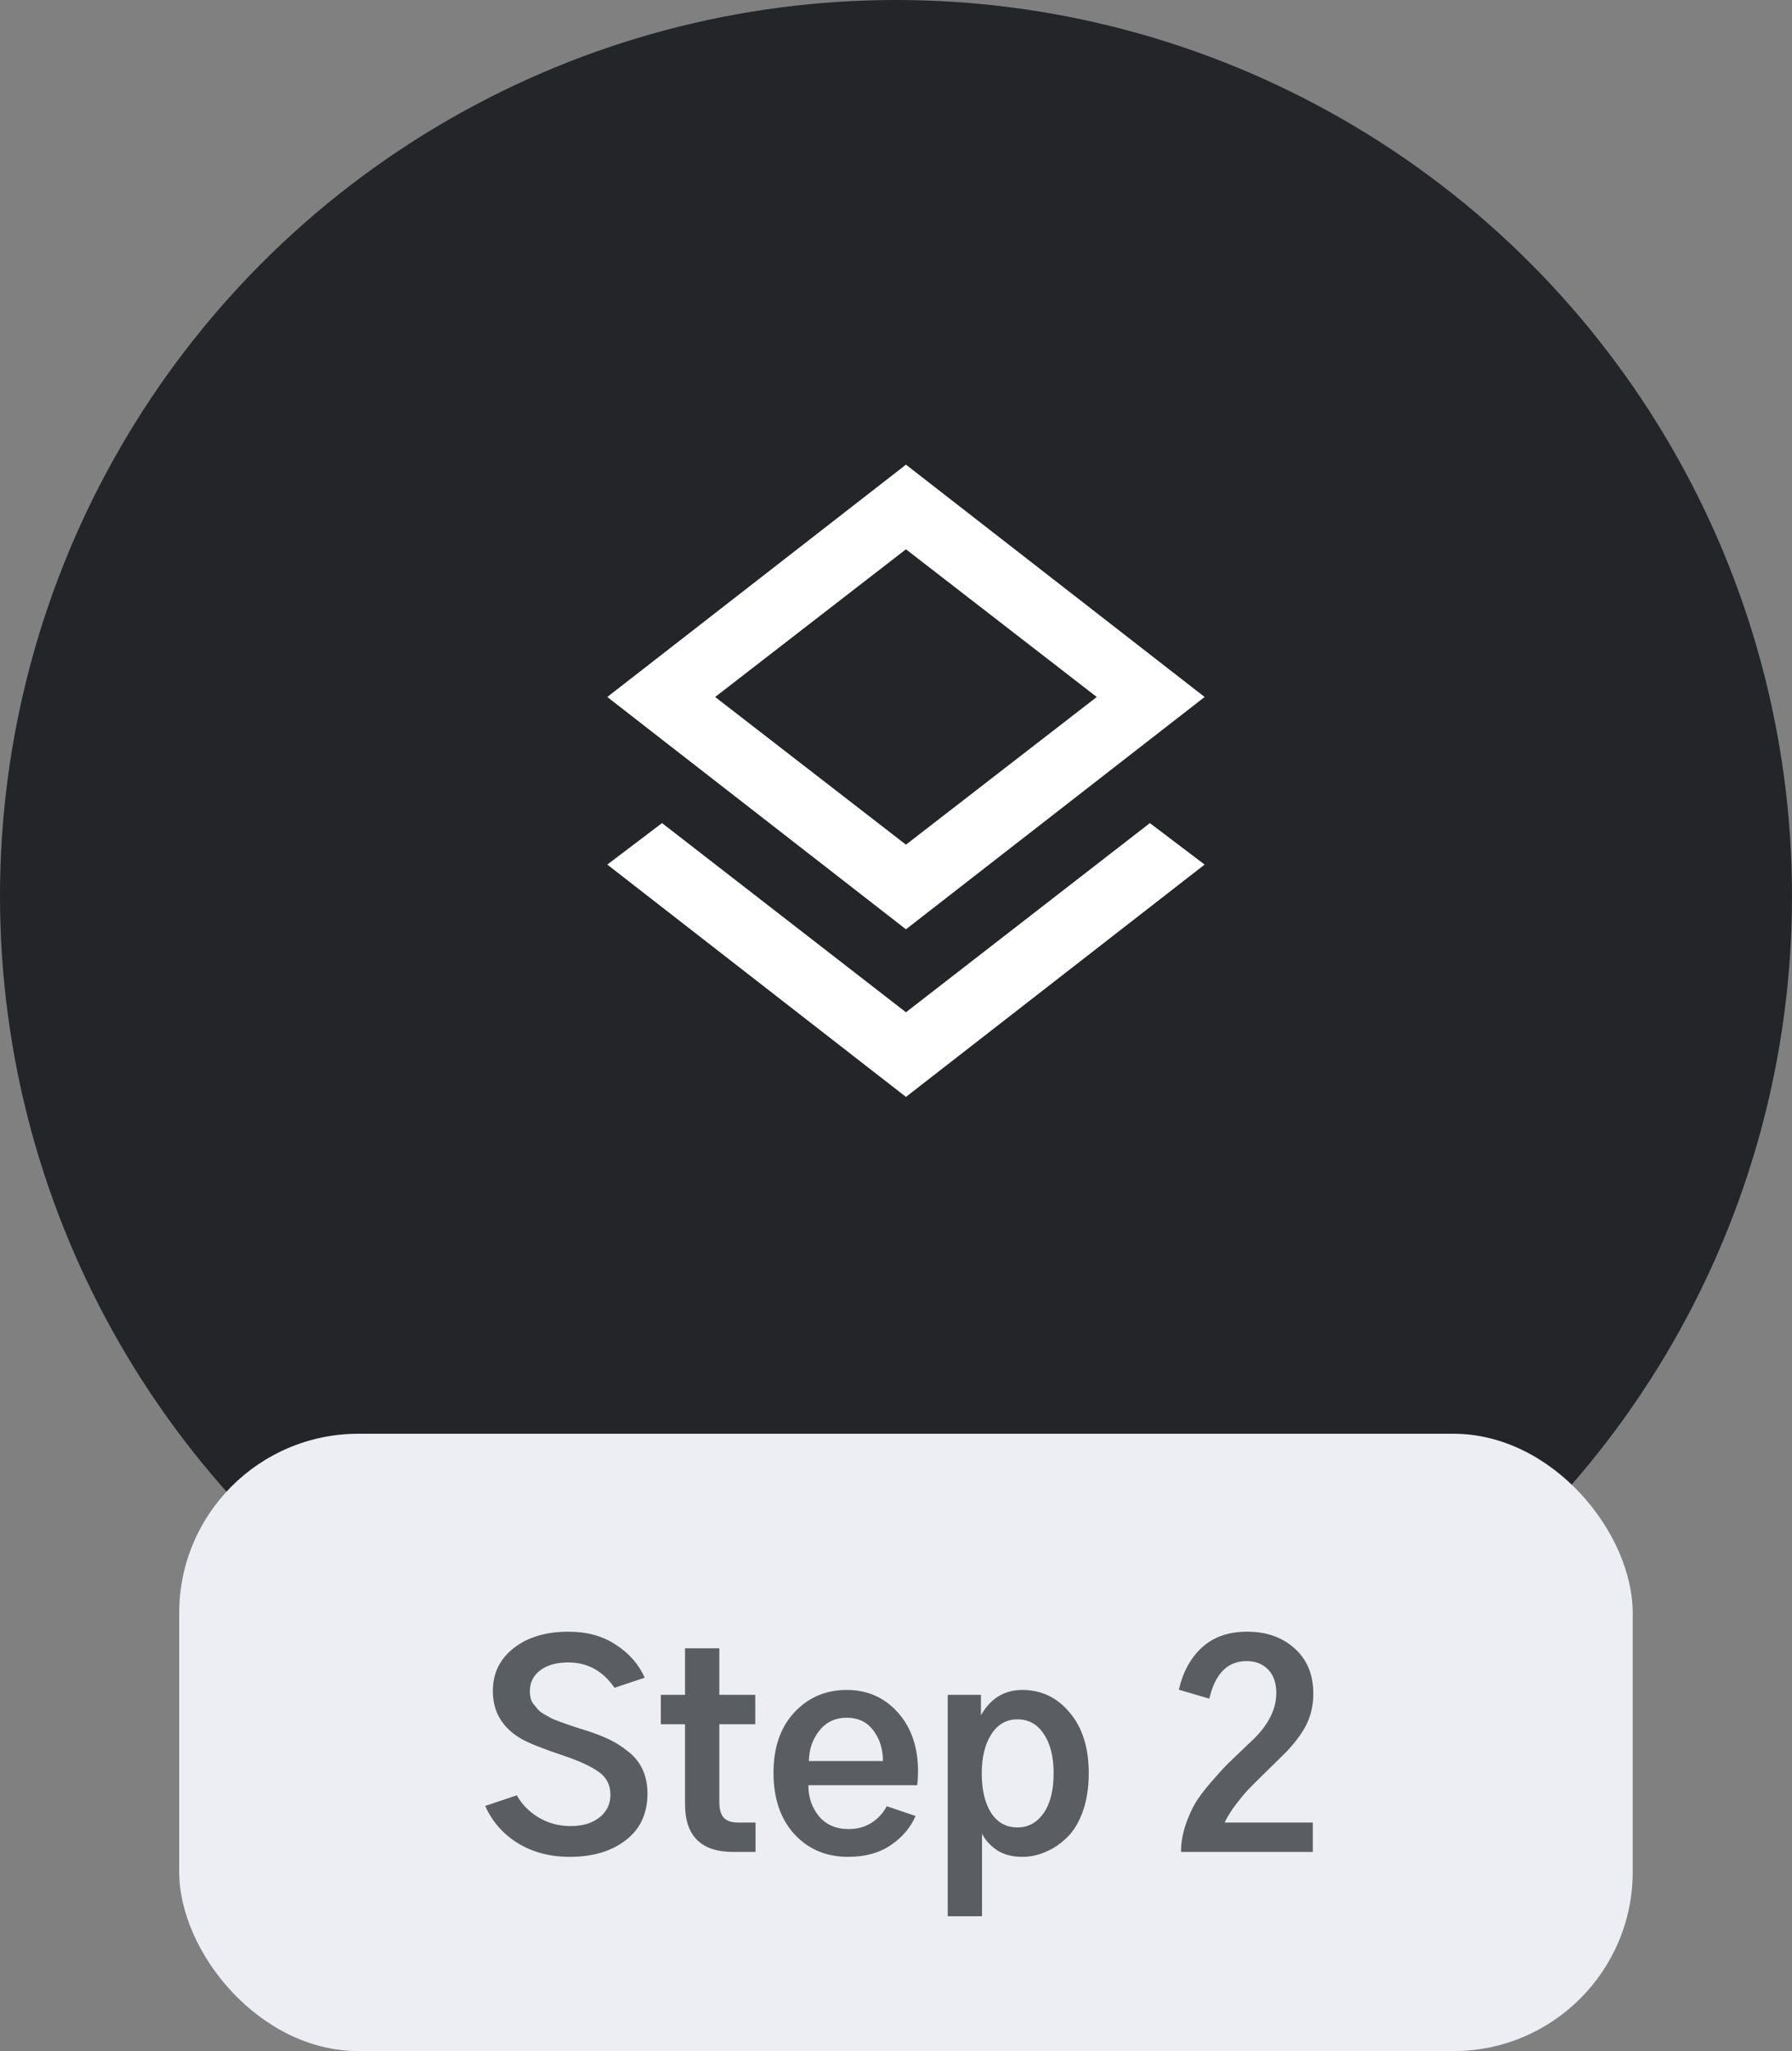
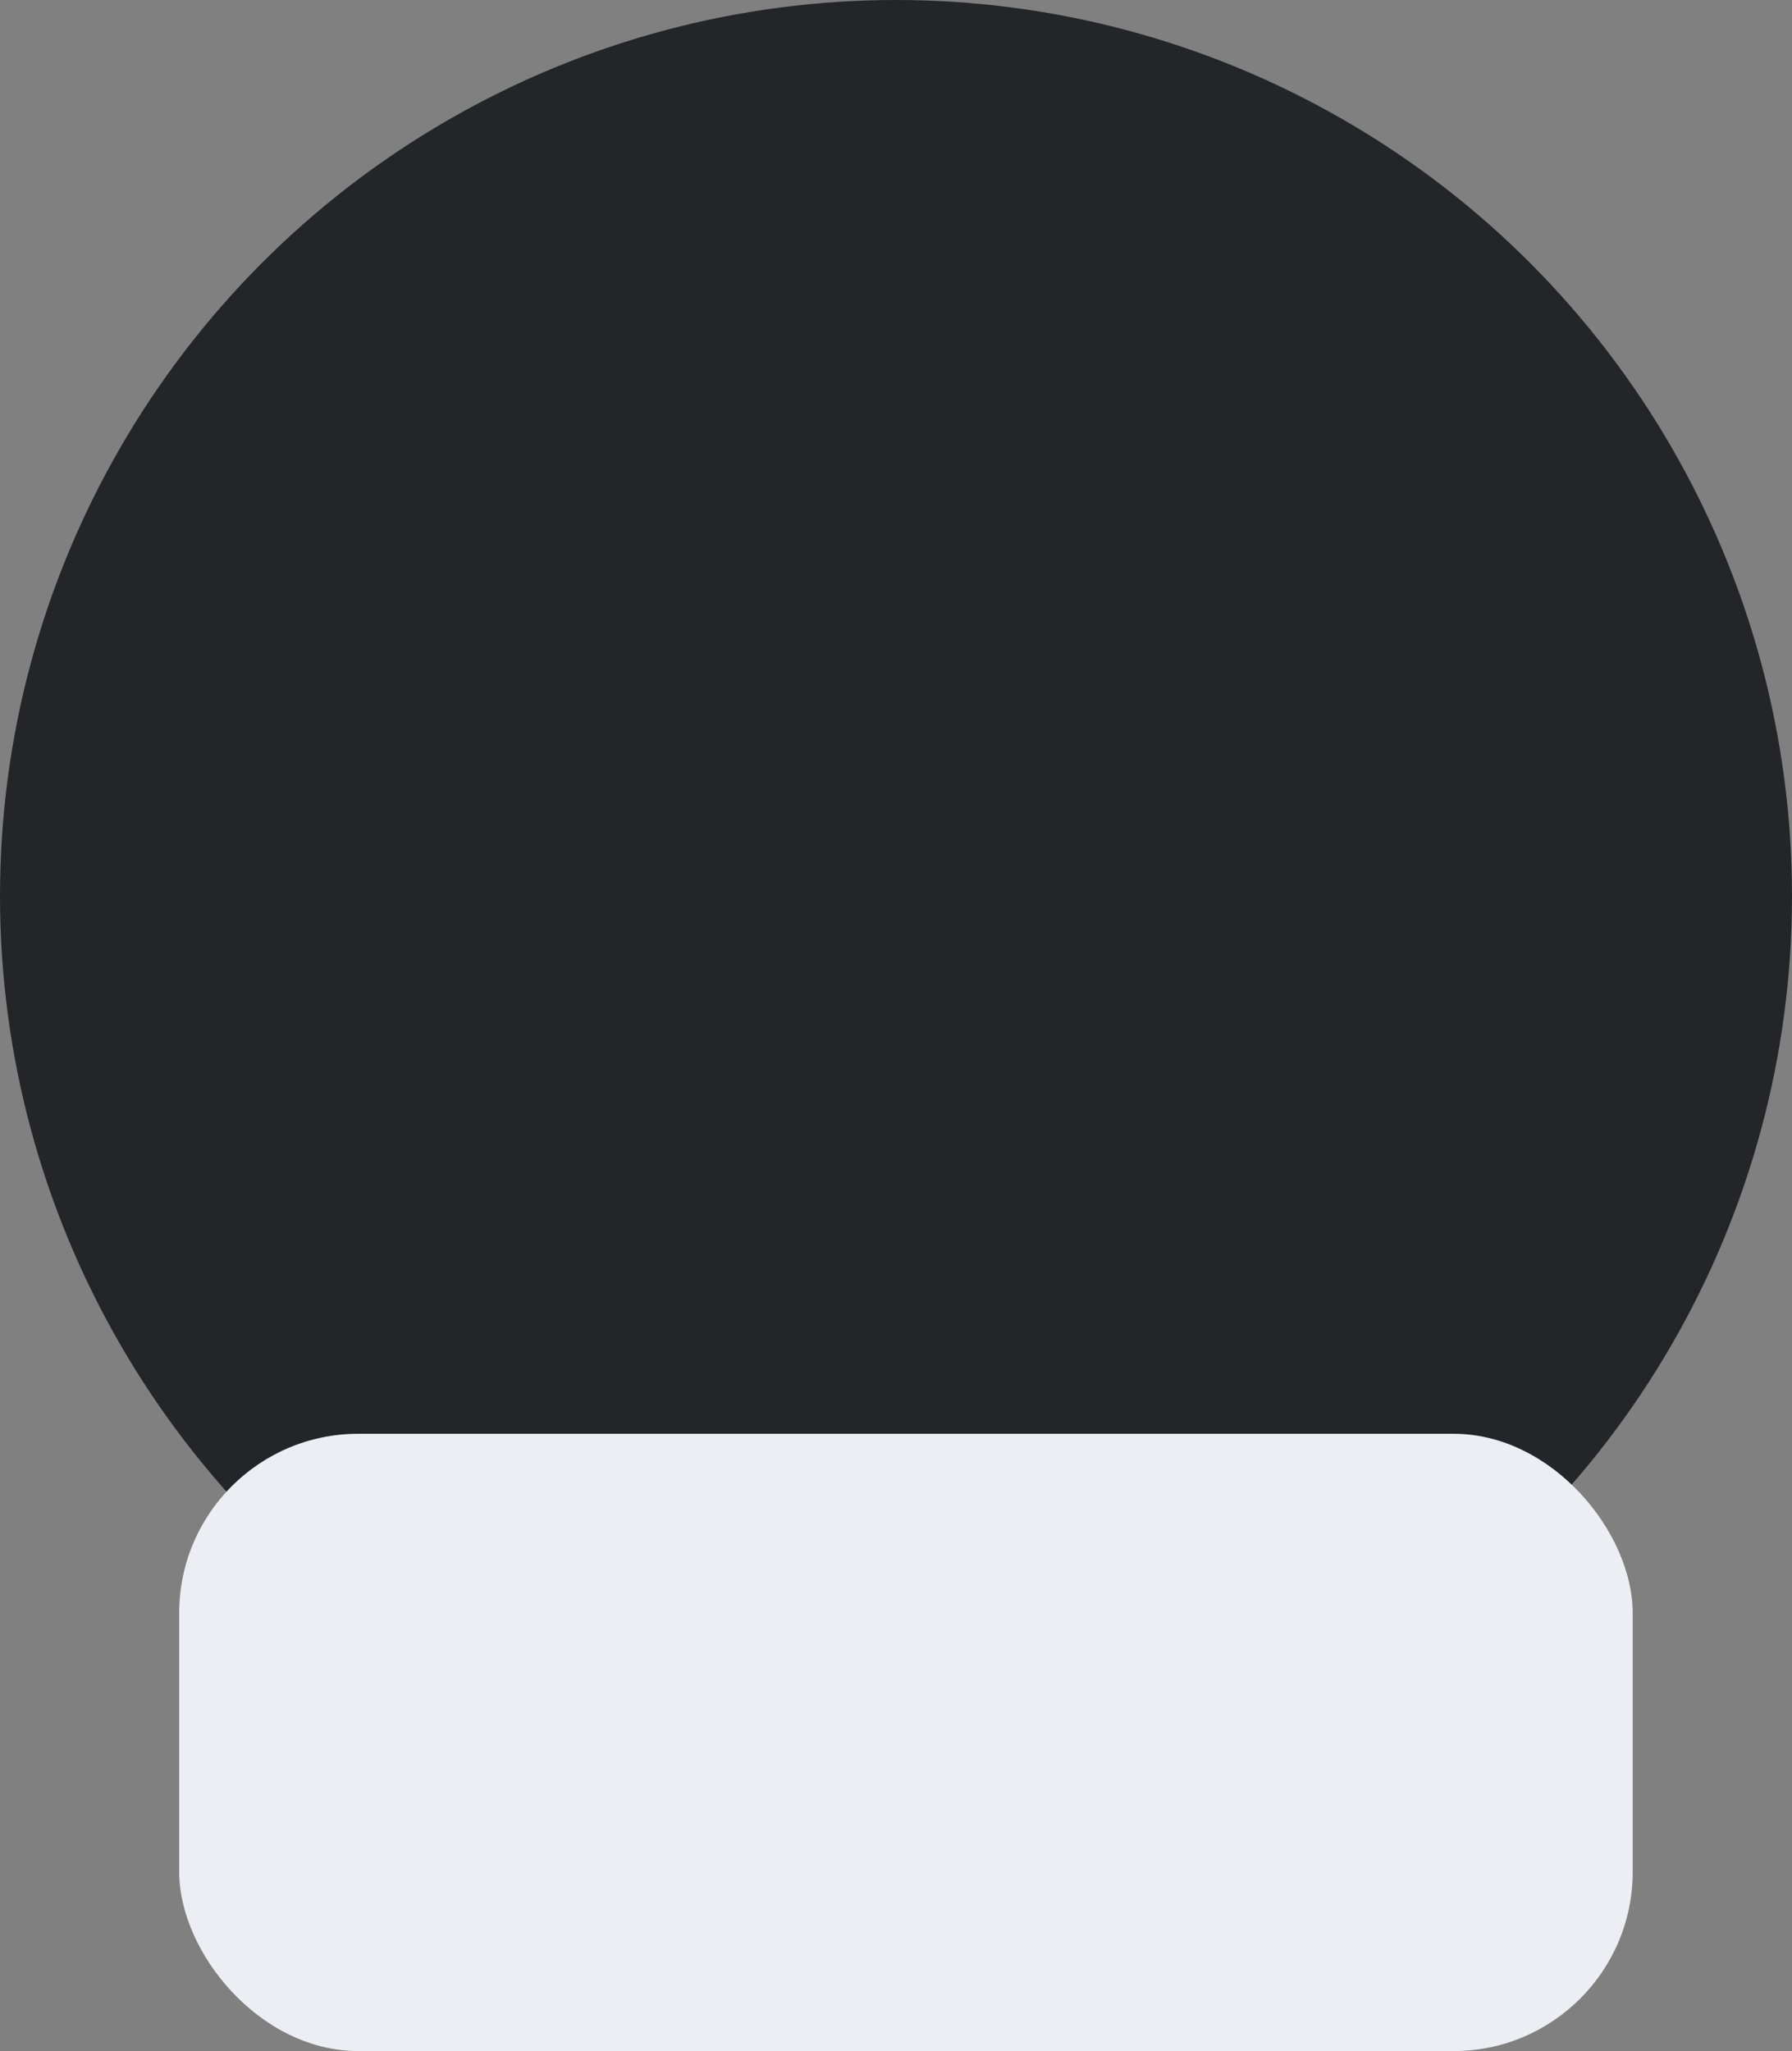
<svg xmlns="http://www.w3.org/2000/svg" width="90" height="103" viewBox="0 0 90 103" fill="none">
  <rect x="0" y="0" width="90" height="103" fill="#808080" stroke="none" />
  <circle cx="45" cy="45" r="45" fill="#232528" />
  <mask id="mask0_8948_8863" style="mask-type:alpha" maskUnits="userSpaceOnUse" x="25" y="20" width="41" height="40">
    <rect x="25.5" y="20" width="40" height="40" fill="#D9D9D9" />
  </mask>
  <g mask="url(#mask0_8948_8863)">
-     <path d="M45.5 55.084L30.5 43.417L33.25 41.334L45.5 50.834L57.75 41.334L60.5 43.417L45.5 55.084ZM45.5 46.667L30.5 35.001L45.5 23.334L60.5 35.001L45.5 46.667ZM45.5 42.417L55.083 35.001L45.5 27.584L35.917 35.001L45.5 42.417Z" fill="white" />
-   </g>
+     </g>
  <rect x="9" y="72" width="73" height="31" rx="9" fill="#ECEEF3" />
-   <path d="M24.369 90.689L25.955 90.156C26.21 90.612 26.579 90.986 27.062 91.277C27.546 91.56 28.079 91.701 28.662 91.701C29.264 91.701 29.747 91.555 30.111 91.264C30.476 90.972 30.658 90.594 30.658 90.129C30.658 89.637 30.462 89.254 30.07 88.981C29.688 88.707 29.122 88.443 28.375 88.188C27.309 87.832 26.588 87.549 26.215 87.34C25.24 86.784 24.752 85.977 24.752 84.92C24.752 84.027 25.103 83.307 25.805 82.76C26.506 82.213 27.422 81.939 28.553 81.939C29.482 81.939 30.275 82.158 30.932 82.596C31.597 83.024 32.08 83.576 32.381 84.25L30.863 84.756C30.28 83.908 29.505 83.484 28.539 83.484C27.947 83.484 27.477 83.617 27.131 83.881C26.785 84.145 26.611 84.492 26.611 84.92C26.611 85.047 26.625 85.171 26.652 85.289C26.68 85.398 26.734 85.503 26.816 85.603C26.898 85.704 26.971 85.79 27.035 85.863C27.099 85.936 27.204 86.014 27.35 86.096C27.495 86.178 27.609 86.242 27.691 86.287C27.783 86.333 27.928 86.392 28.129 86.465C28.329 86.538 28.471 86.588 28.553 86.615C28.644 86.643 28.808 86.697 29.045 86.779C29.282 86.852 29.441 86.902 29.523 86.93C29.943 87.066 30.312 87.212 30.631 87.367C30.95 87.522 31.26 87.723 31.561 87.969C31.87 88.206 32.107 88.502 32.272 88.857C32.435 89.213 32.518 89.614 32.518 90.061C32.518 91.072 32.153 91.856 31.424 92.412C30.704 92.968 29.77 93.246 28.621 93.246C27.628 93.246 26.757 93.018 26.01 92.562C25.262 92.098 24.715 91.473 24.369 90.689ZM33.188 86.588V85.111H34.404V82.773H36.127V85.111H37.932V86.588H36.127V90.471C36.127 90.844 36.2 91.113 36.346 91.277C36.501 91.441 36.733 91.523 37.043 91.523H37.945V93H36.824C35.211 93 34.404 92.198 34.404 90.594V86.588H33.188ZM38.848 89.022C38.848 87.755 39.194 86.747 39.887 86C40.589 85.243 41.468 84.865 42.525 84.865C43.565 84.865 44.421 85.243 45.096 86C45.77 86.757 46.107 87.741 46.107 88.953C46.107 89.19 46.094 89.422 46.066 89.65H40.598C40.598 90.252 40.775 90.772 41.131 91.209C41.495 91.637 41.992 91.852 42.621 91.852C43.059 91.852 43.441 91.747 43.77 91.537C44.107 91.318 44.362 91.04 44.535 90.703L45.984 91.195C45.729 91.779 45.315 92.266 44.74 92.658C44.166 93.05 43.45 93.246 42.594 93.246C41.491 93.246 40.589 92.863 39.887 92.098C39.194 91.332 38.848 90.307 38.848 89.022ZM40.625 88.434H44.344C44.344 87.832 44.184 87.322 43.865 86.902C43.546 86.474 43.1 86.26 42.525 86.26C41.951 86.26 41.491 86.478 41.145 86.916C40.807 87.344 40.634 87.85 40.625 88.434ZM49.307 89.049C49.307 89.878 49.462 90.539 49.772 91.031C50.09 91.523 50.533 91.769 51.098 91.769C51.635 91.769 52.073 91.533 52.41 91.059C52.747 90.576 52.916 89.906 52.916 89.049C52.916 88.219 52.752 87.563 52.424 87.08C52.105 86.588 51.663 86.342 51.098 86.342C50.542 86.342 50.104 86.592 49.785 87.094C49.466 87.595 49.307 88.247 49.307 89.049ZM47.598 96.227V85.111H49.266V86.137C49.749 85.289 50.441 84.865 51.344 84.865C52.301 84.865 53.094 85.243 53.723 86C54.361 86.747 54.68 87.764 54.68 89.049C54.68 89.769 54.579 90.412 54.379 90.977C54.178 91.533 53.91 91.97 53.572 92.289C53.244 92.608 52.889 92.845 52.506 93C52.132 93.164 51.745 93.246 51.344 93.246C50.833 93.246 50.405 93.132 50.059 92.904C49.721 92.667 49.475 92.394 49.32 92.084V96.227H47.598ZM59.205 84.852C59.415 83.949 59.807 83.238 60.381 82.719C60.955 82.199 61.707 81.939 62.637 81.939C63.612 81.939 64.409 82.222 65.029 82.787C65.649 83.343 65.959 84.1 65.959 85.057C65.959 85.676 65.818 86.242 65.535 86.752C65.253 87.253 64.842 87.759 64.305 88.269C64.204 88.37 63.945 88.625 63.525 89.035C63.106 89.445 62.819 89.732 62.664 89.897C62.518 90.051 62.322 90.288 62.076 90.607C61.839 90.917 61.648 91.223 61.502 91.523H65.932V93H59.315C59.315 92.572 59.383 92.143 59.52 91.715C59.665 91.277 59.829 90.899 60.012 90.58C60.203 90.261 60.472 89.901 60.818 89.5C61.174 89.09 61.465 88.771 61.693 88.543C61.93 88.315 62.258 88.001 62.678 87.6C62.778 87.508 62.851 87.44 62.897 87.394C63.699 86.629 64.1 85.836 64.1 85.016C64.1 84.514 63.963 84.122 63.69 83.84C63.416 83.557 63.056 83.416 62.609 83.416C61.652 83.416 61.028 84.045 60.736 85.303L59.205 84.852Z" fill="#5A5D61" />
</svg>